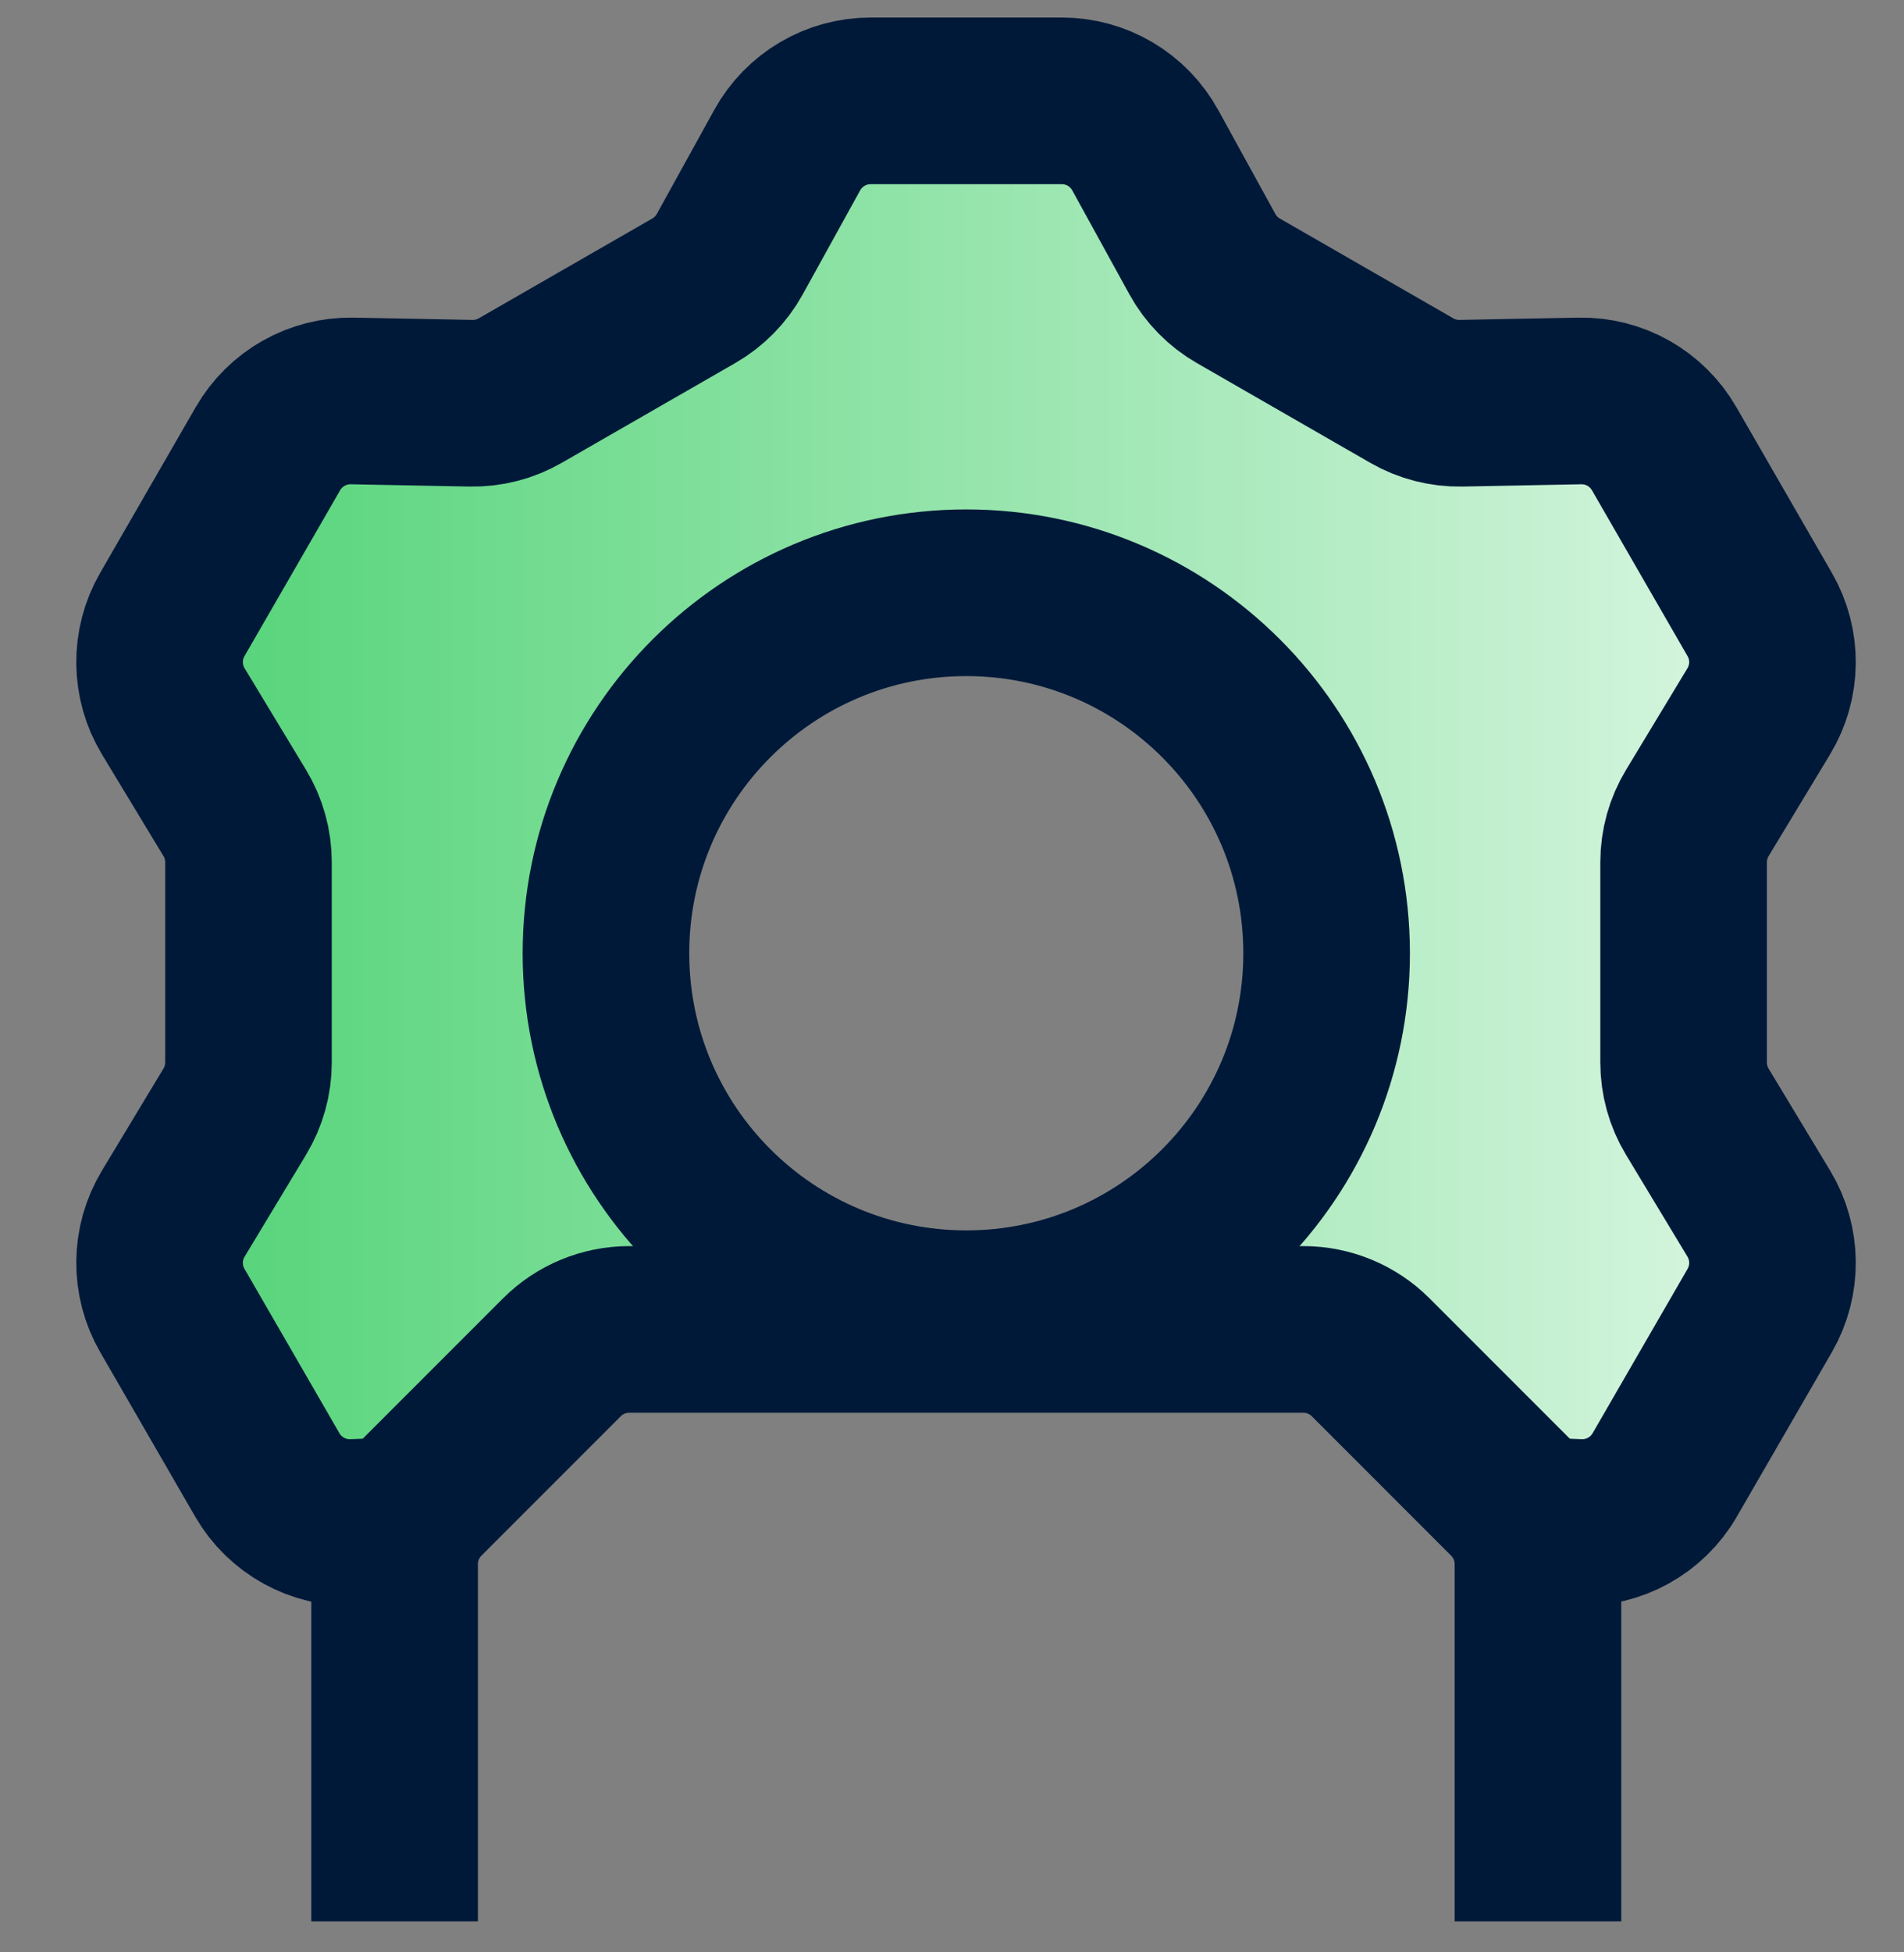
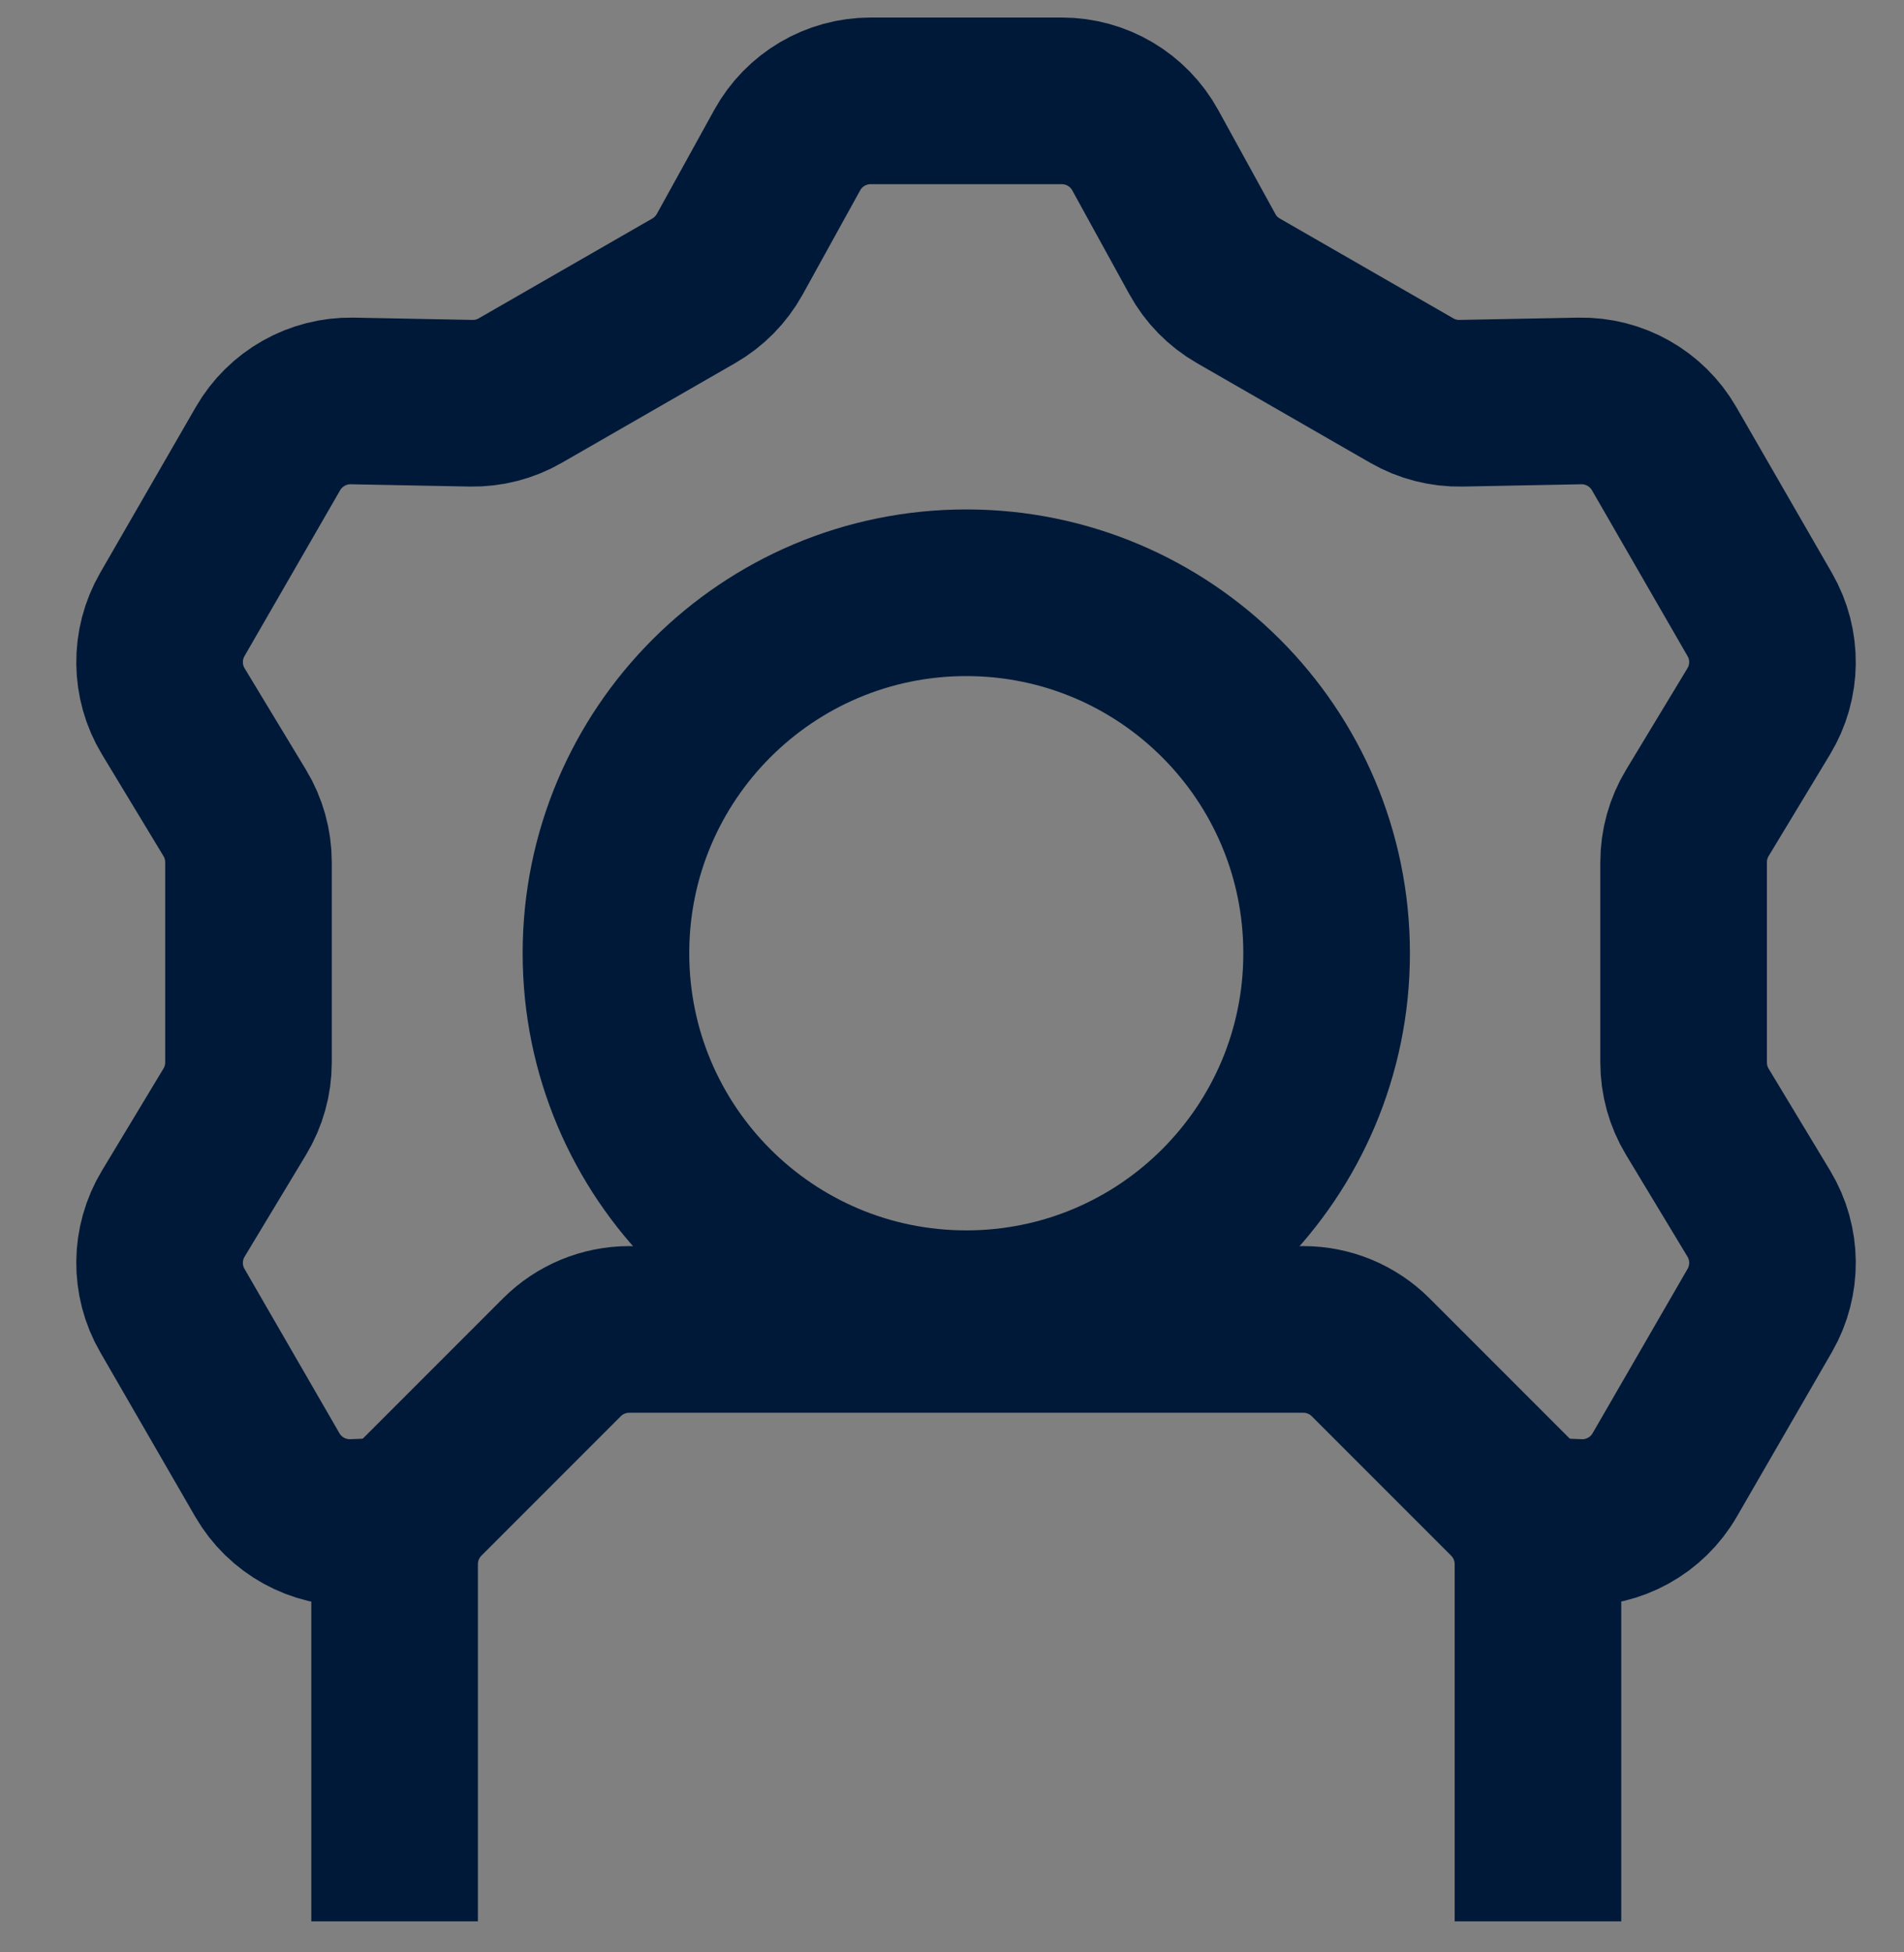
<svg xmlns="http://www.w3.org/2000/svg" width="40" height="41" viewBox="0 0 40 41" fill="none">
  <rect x="0" y="0" width="40" height="41" fill="#808080" stroke="none" />
  <g clip-path="url(#clip0_543_37276)">
-     <path d="M35.383 17.548C35.377 17.548 35.374 17.542 35.377 17.537L37.013 14.833C37.35 14.275 37.358 13.577 37.032 13.012L34.96 9.421C34.596 8.79 33.918 8.407 33.19 8.42L30.697 8.468C30.333 8.475 29.973 8.382 29.658 8.199L26.021 6.096C25.706 5.914 25.447 5.65 25.271 5.332L24.061 3.141C23.709 2.504 23.038 2.108 22.31 2.108H18.29C17.562 2.108 16.892 2.504 16.539 3.141L15.329 5.332C15.153 5.65 14.894 5.914 14.579 6.096L10.942 8.199C10.627 8.382 10.268 8.475 9.903 8.468L7.41 8.42C6.682 8.407 6.004 8.79 5.64 9.421L3.63 12.905C3.266 13.536 3.274 14.316 3.652 14.939L4.941 17.071C5.13 17.383 5.23 17.741 5.23 18.106V22.312C5.23 22.676 5.131 23.033 4.943 23.345L3.65 25.488C3.274 26.111 3.266 26.89 3.63 27.52L5.627 30.982C5.998 31.625 6.695 32.01 7.436 31.982L8.239 31.951C8.279 31.949 8.319 31.941 8.357 31.926C8.405 31.908 8.449 31.879 8.485 31.843L11.814 28.514C12.189 28.139 12.698 27.928 13.229 27.928H27.392C27.922 27.928 28.431 28.139 28.806 28.514L31.71 31.418C32.076 31.784 32.569 31.994 33.086 32.003L33.21 32.006C33.938 32.02 34.616 31.636 34.98 31.006L36.99 27.52C37.354 26.89 37.347 26.111 36.971 25.488L35.678 23.345C35.489 23.033 35.39 22.676 35.39 22.312V17.555C35.39 17.551 35.387 17.548 35.383 17.548ZM20.3 27.588C16.12 27.588 12.73 24.198 12.73 20.018C12.73 15.838 16.12 12.448 20.3 12.448C24.48 12.448 27.87 15.838 27.87 20.018C27.87 24.198 24.48 27.588 20.3 27.588Z" fill="url(#paint0_linear_543_37276)" />
    <path d="M8.29 31.938L7.425 31.972C6.684 32 5.987 31.616 5.616 30.974L3.621 27.521C3.256 26.89 3.264 26.111 3.64 25.487L4.932 23.345C5.12 23.033 5.22 22.676 5.22 22.312V18.106C5.22 17.741 5.12 17.383 4.931 17.071L3.641 14.939C3.264 14.316 3.256 13.536 3.62 12.905L5.63 9.421C5.994 8.79 6.672 8.407 7.4 8.42L9.896 8.468C10.258 8.475 10.616 8.383 10.93 8.202L14.576 6.106C14.892 5.924 15.153 5.659 15.33 5.34L16.539 3.151C16.891 2.514 17.562 2.118 18.29 2.118H22.307C23.037 2.118 23.708 2.515 24.06 3.155L25.26 5.337C25.436 5.658 25.698 5.925 26.016 6.107L29.659 8.202C29.974 8.383 30.331 8.475 30.694 8.468L33.189 8.42C33.918 8.407 34.596 8.79 34.96 9.421L36.969 12.905C37.334 13.536 37.325 14.316 36.948 14.939L35.659 17.071C35.47 17.383 35.37 17.741 35.37 18.106V22.312C35.37 22.676 35.469 23.033 35.657 23.345L36.95 25.487C37.326 26.111 37.333 26.89 36.969 27.521L34.973 30.974C34.602 31.616 33.906 32 33.164 31.972L32.3 31.938" stroke="#001939" stroke-width="3.5" stroke-miterlimit="10" />
    <path d="M20.3 27.588C24.481 27.588 27.87 24.199 27.87 20.018C27.87 15.837 24.481 12.448 20.3 12.448C16.119 12.448 12.73 15.837 12.73 20.018C12.73 24.199 16.119 27.588 20.3 27.588Z" stroke="#001939" stroke-width="3.5" stroke-miterlimit="10" />
    <path d="M8.29 40.348V32.847C8.29 32.316 8.501 31.808 8.876 31.432L11.804 28.504C12.179 28.129 12.688 27.918 13.219 27.918H27.382C27.912 27.918 28.421 28.129 28.796 28.504L31.724 31.432C32.099 31.808 32.31 32.316 32.31 32.847V40.348" stroke="#001939" stroke-width="3.5" stroke-miterlimit="10" />
  </g>
  <defs>
    <linearGradient id="paint0_linear_543_37276" x1="3.04" y1="17.068" x2="37.58" y2="17.068" gradientUnits="userSpaceOnUse">
      <stop stop-color="#51D376" />
      <stop offset="1" stop-color="#DAF6E2" />
    </linearGradient>
    <clipPath id="clip0_543_37276">
      <rect width="40" height="40" fill="white" transform="translate(0 0.368)" />
    </clipPath>
  </defs>
</svg>